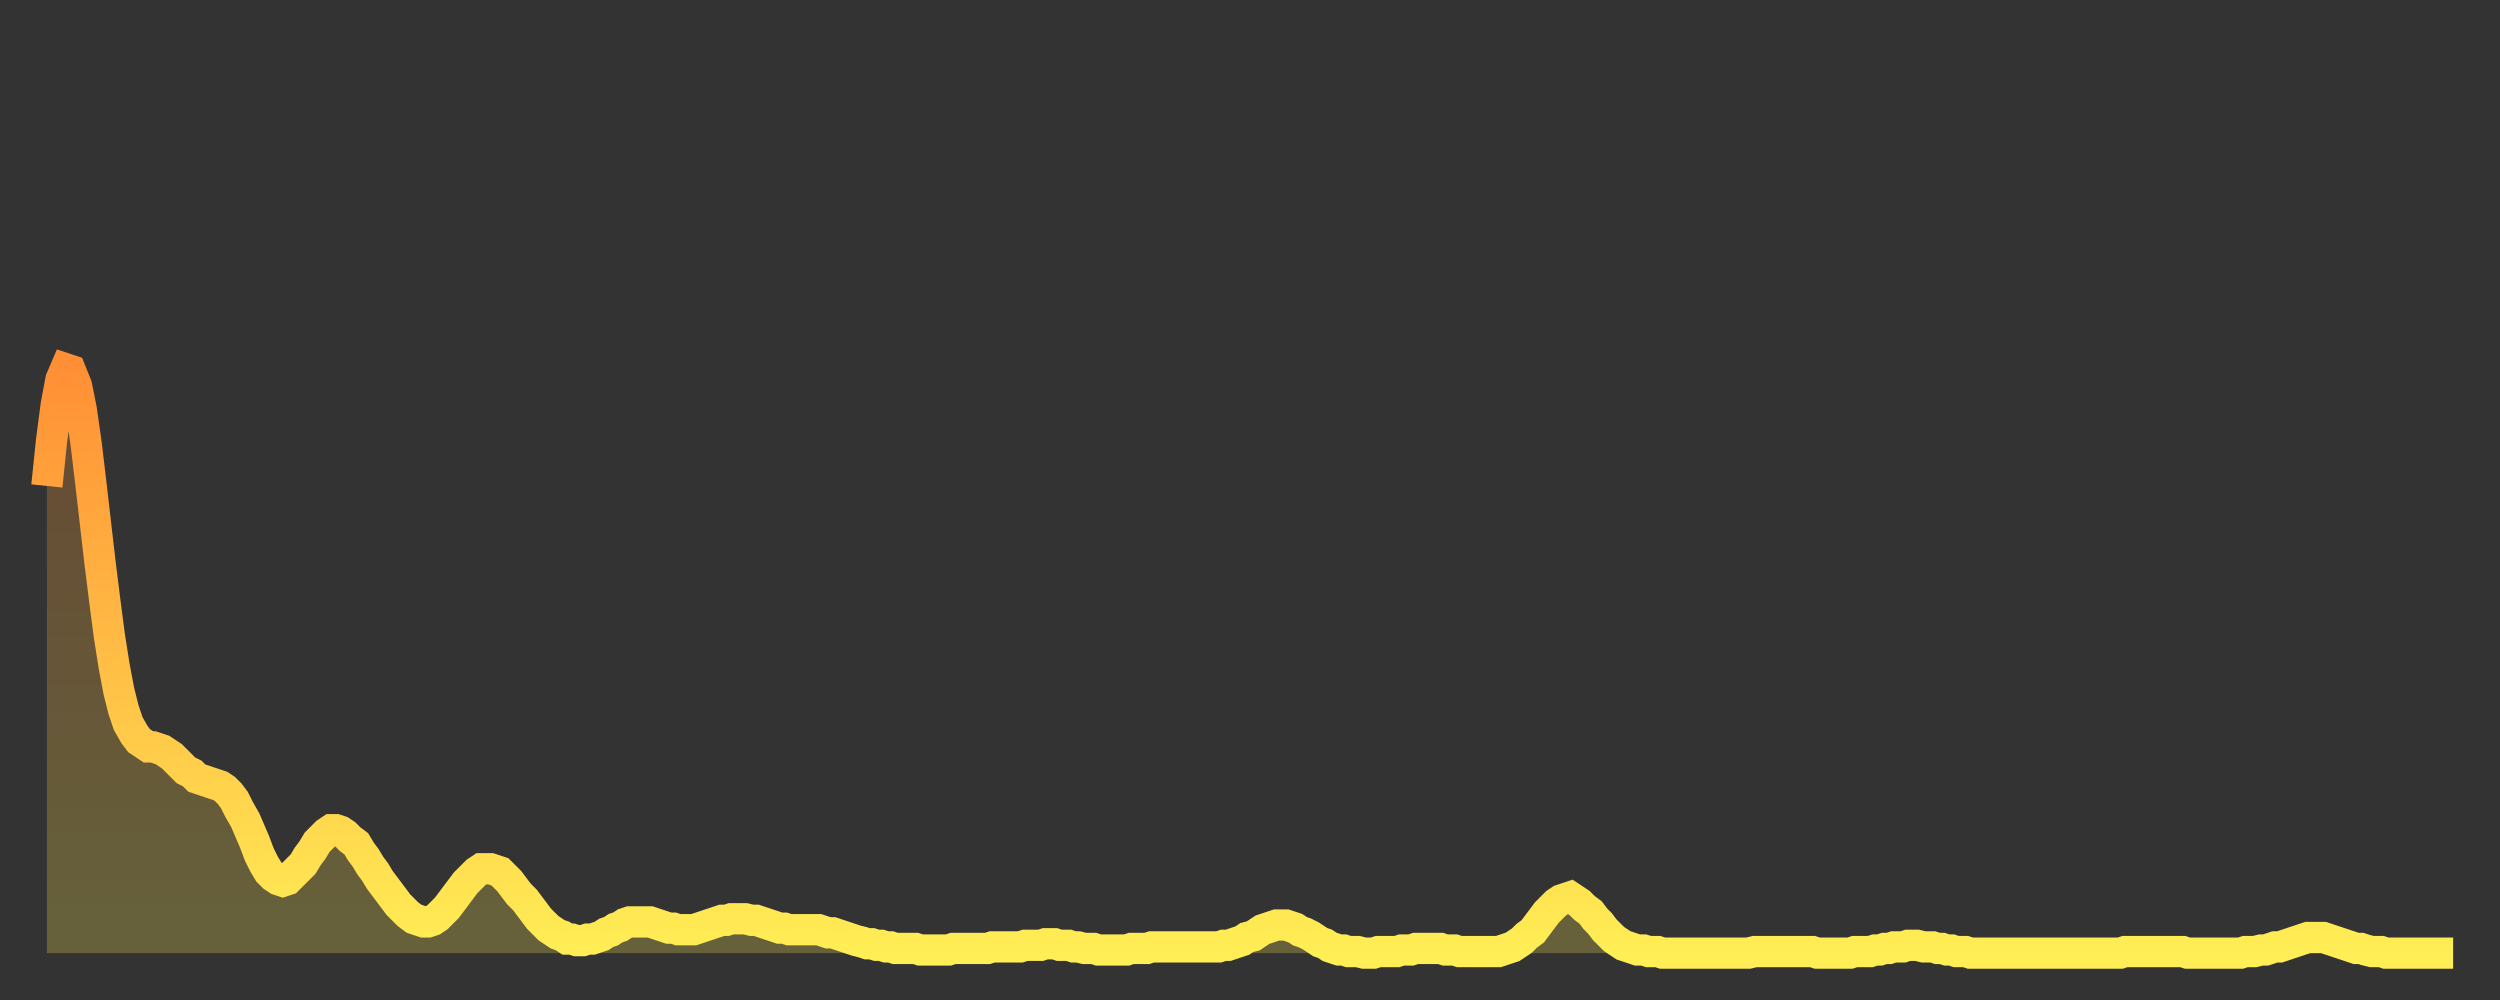
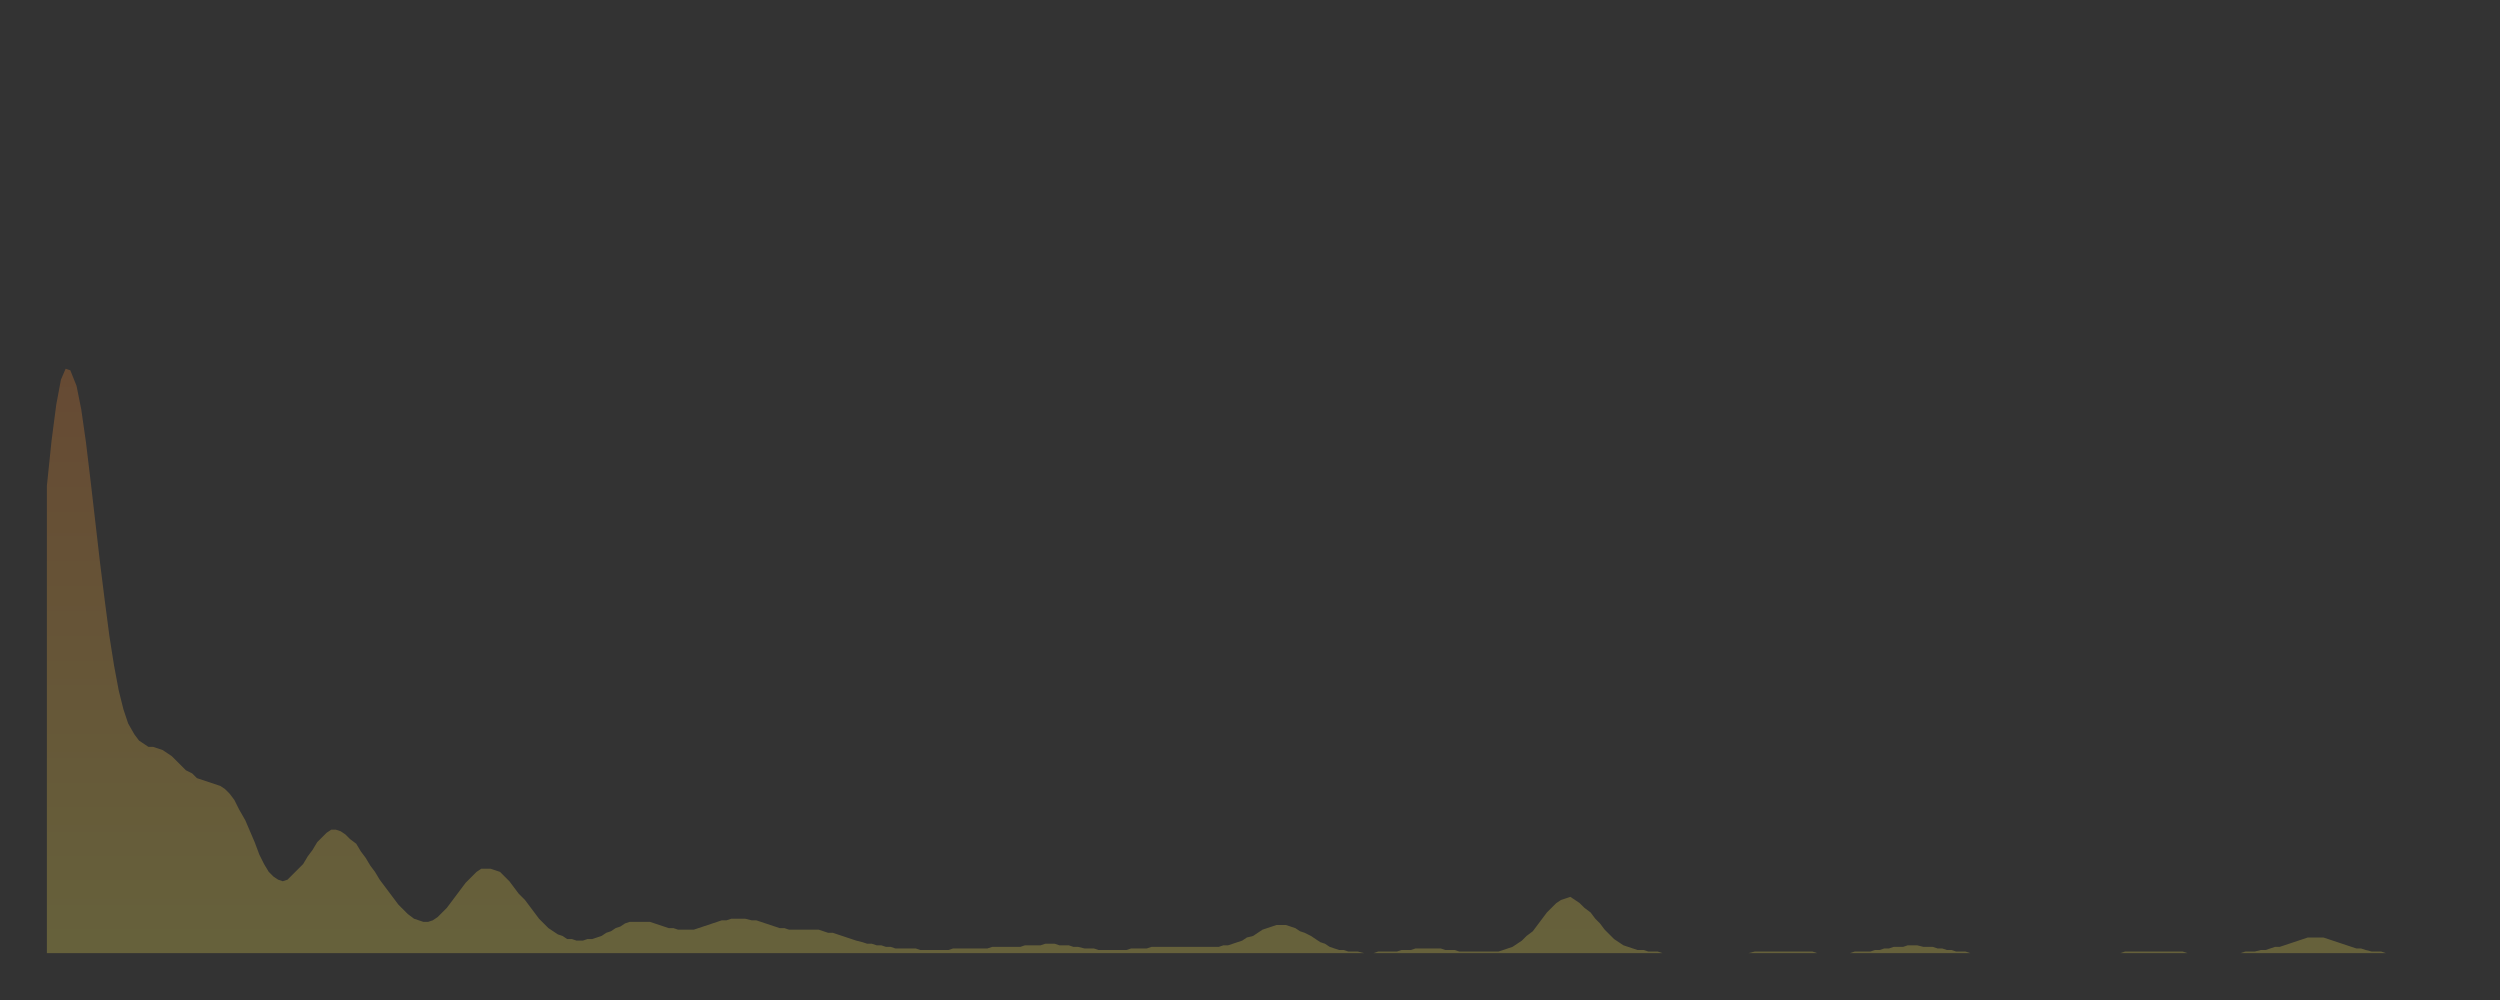
<svg xmlns="http://www.w3.org/2000/svg" baseProfile="full" height="64" version="1.1" width="160">
  <rect width="100%" height="100%" fill="#333333" stroke="none" />
  <defs>
    <linearGradient id="id16862" x1="0" x2="0" y1="0" y2="1">
      <stop offset="0%" stop-color="#ff8f35" />
      <stop offset="50%" stop-color="#ffbe45" />
      <stop offset="100%" stop-color="#ffee55" />
    </linearGradient>
  </defs>
  <g transform="translate(3,3)">
    <g>
-       <path d="M 0.0 28.1 0.3 25.2 0.6 22.9 0.9 21.3 1.2 20.6 1.5 20.7 1.9 21.7 2.2 23.2 2.5 25.3 2.8 27.8 3.1 30.4 3.4 33.0 3.7 35.4 4.0 37.7 4.3 39.6 4.6 41.2 4.9 42.4 5.2 43.3 5.6 44.0 5.9 44.4 6.2 44.6 6.5 44.8 6.8 44.8 7.1 44.9 7.4 45.0 7.7 45.2 8.0 45.4 8.3 45.7 8.6 46.0 8.9 46.3 9.3 46.5 9.6 46.8 9.9 46.9 10.2 47.0 10.5 47.1 10.8 47.2 11.1 47.3 11.4 47.5 11.7 47.8 12.0 48.2 12.3 48.8 12.7 49.5 13.0 50.2 13.3 50.9 13.6 51.7 13.9 52.3 14.2 52.8 14.5 53.1 14.8 53.3 15.1 53.4 15.4 53.3 15.7 53.0 16.0 52.7 16.4 52.3 16.7 51.8 17.0 51.4 17.3 50.9 17.6 50.6 17.9 50.3 18.2 50.1 18.5 50.1 18.8 50.2 19.1 50.4 19.4 50.7 19.8 51.0 20.1 51.5 20.4 51.9 20.7 52.4 21.0 52.8 21.3 53.3 21.6 53.7 21.9 54.1 22.2 54.5 22.5 54.9 22.8 55.2 23.1 55.5 23.5 55.8 23.8 55.9 24.1 56.0 24.4 56.0 24.7 55.9 25.0 55.7 25.3 55.4 25.6 55.1 25.9 54.7 26.2 54.3 26.5 53.9 26.8 53.5 27.2 53.1 27.5 52.8 27.8 52.6 28.1 52.6 28.4 52.6 28.7 52.7 29.0 52.8 29.3 53.1 29.6 53.4 29.9 53.8 30.2 54.2 30.6 54.6 30.9 55.0 31.2 55.4 31.5 55.8 31.8 56.1 32.1 56.4 32.4 56.6 32.7 56.8 33.0 56.9 33.3 57.1 33.6 57.1 33.9 57.2 34.3 57.2 34.6 57.1 34.9 57.1 35.2 57.0 35.5 56.9 35.8 56.7 36.1 56.6 36.4 56.4 36.7 56.3 37.0 56.1 37.3 56.0 37.7 56.0 38.0 56.0 38.3 56.0 38.6 56.0 38.9 56.1 39.2 56.2 39.5 56.3 39.8 56.4 40.1 56.4 40.4 56.5 40.7 56.5 41.0 56.5 41.4 56.5 41.7 56.4 42.0 56.3 42.3 56.2 42.6 56.1 42.9 56.0 43.2 55.9 43.5 55.9 43.8 55.8 44.1 55.8 44.4 55.8 44.7 55.8 45.1 55.9 45.4 55.9 45.7 56.0 46.0 56.1 46.3 56.2 46.6 56.3 46.9 56.4 47.2 56.4 47.5 56.5 47.8 56.5 48.1 56.5 48.5 56.5 48.8 56.5 49.1 56.5 49.4 56.5 49.7 56.6 50.0 56.7 50.3 56.7 50.6 56.8 50.9 56.9 51.2 57.0 51.5 57.1 51.8 57.2 52.2 57.3 52.5 57.4 52.8 57.4 53.1 57.5 53.4 57.5 53.7 57.6 54.0 57.6 54.3 57.7 54.6 57.7 54.9 57.7 55.2 57.7 55.6 57.7 55.9 57.8 56.2 57.8 56.5 57.8 56.8 57.8 57.1 57.8 57.4 57.8 57.7 57.8 58.0 57.7 58.3 57.7 58.6 57.7 58.9 57.7 59.3 57.7 59.6 57.7 59.9 57.7 60.2 57.7 60.5 57.6 60.8 57.6 61.1 57.6 61.4 57.6 61.7 57.6 62.0 57.6 62.3 57.6 62.6 57.5 63.0 57.5 63.3 57.5 63.6 57.5 63.9 57.4 64.2 57.4 64.5 57.4 64.8 57.5 65.1 57.5 65.4 57.5 65.7 57.6 66.0 57.6 66.4 57.7 66.7 57.7 67.0 57.7 67.3 57.8 67.6 57.8 67.9 57.8 68.2 57.8 68.5 57.8 68.8 57.8 69.1 57.8 69.4 57.7 69.7 57.7 70.1 57.7 70.4 57.7 70.7 57.6 71.0 57.6 71.3 57.6 71.6 57.6 71.9 57.6 72.2 57.6 72.5 57.6 72.8 57.6 73.1 57.6 73.5 57.6 73.8 57.6 74.1 57.6 74.4 57.6 74.7 57.6 75.0 57.6 75.3 57.5 75.6 57.5 75.9 57.4 76.2 57.3 76.5 57.2 76.8 57.0 77.2 56.9 77.5 56.7 77.8 56.5 78.1 56.4 78.4 56.3 78.7 56.2 79.0 56.2 79.3 56.2 79.6 56.3 79.9 56.4 80.2 56.6 80.5 56.7 80.9 56.9 81.2 57.1 81.5 57.3 81.8 57.4 82.1 57.6 82.4 57.7 82.7 57.8 83.0 57.8 83.3 57.9 83.6 57.9 83.9 57.9 84.3 58.0 84.6 58.0 84.9 58.0 85.2 57.9 85.5 57.9 85.8 57.9 86.1 57.9 86.4 57.9 86.7 57.8 87.0 57.8 87.3 57.8 87.6 57.7 88.0 57.7 88.3 57.7 88.6 57.7 88.9 57.7 89.2 57.7 89.5 57.8 89.8 57.8 90.1 57.8 90.4 57.9 90.7 57.9 91.0 57.9 91.4 57.9 91.7 57.9 92.0 57.9 92.3 57.9 92.6 57.9 92.9 57.9 93.2 57.8 93.5 57.7 93.8 57.6 94.1 57.4 94.4 57.2 94.7 56.9 95.1 56.6 95.4 56.2 95.7 55.8 96.0 55.4 96.3 55.1 96.6 54.8 96.9 54.6 97.2 54.5 97.5 54.4 97.8 54.6 98.1 54.8 98.4 55.1 98.8 55.4 99.1 55.8 99.4 56.1 99.7 56.5 100.0 56.8 100.3 57.1 100.6 57.3 100.9 57.5 101.2 57.6 101.5 57.7 101.8 57.8 102.2 57.8 102.5 57.9 102.8 57.9 103.1 57.9 103.4 58.0 103.7 58.0 104.0 58.0 104.3 58.0 104.6 58.0 104.9 58.0 105.2 58.0 105.5 58.0 105.9 58.0 106.2 58.0 106.5 58.0 106.8 58.0 107.1 58.0 107.4 58.0 107.7 58.0 108.0 58.0 108.3 58.0 108.6 58.0 108.9 58.0 109.3 57.9 109.6 57.9 109.9 57.9 110.2 57.9 110.5 57.9 110.8 57.9 111.1 57.9 111.4 57.9 111.7 57.9 112.0 57.9 112.3 57.9 112.6 57.9 113.0 57.9 113.3 58.0 113.6 58.0 113.9 58.0 114.2 58.0 114.5 58.0 114.8 58.0 115.1 58.0 115.4 58.0 115.7 57.9 116.0 57.9 116.3 57.9 116.7 57.9 117.0 57.8 117.3 57.8 117.6 57.7 117.9 57.7 118.2 57.6 118.5 57.6 118.8 57.6 119.1 57.5 119.4 57.5 119.7 57.5 120.1 57.6 120.4 57.6 120.7 57.6 121.0 57.7 121.3 57.7 121.6 57.8 121.9 57.8 122.2 57.9 122.5 57.9 122.8 57.9 123.1 58.0 123.4 58.0 123.8 58.0 124.1 58.0 124.4 58.0 124.7 58.0 125.0 58.0 125.3 58.0 125.6 58.0 125.9 58.0 126.2 58.0 126.5 58.0 126.8 58.0 127.2 58.0 127.5 58.0 127.8 58.0 128.1 58.0 128.4 58.0 128.7 58.0 129.0 58.0 129.3 58.0 129.6 58.0 129.9 58.0 130.2 58.0 130.5 58.0 130.9 58.0 131.2 58.0 131.5 58.0 131.8 58.0 132.1 58.0 132.4 58.0 132.7 58.0 133.0 57.9 133.3 57.9 133.6 57.9 133.9 57.9 134.2 57.9 134.6 57.9 134.9 57.9 135.2 57.9 135.5 57.9 135.8 57.9 136.1 57.9 136.4 57.9 136.7 57.9 137.0 58.0 137.3 58.0 137.6 58.0 138.0 58.0 138.3 58.0 138.6 58.0 138.9 58.0 139.2 58.0 139.5 58.0 139.8 58.0 140.1 58.0 140.4 58.0 140.7 57.9 141.0 57.9 141.3 57.9 141.7 57.8 142.0 57.8 142.3 57.7 142.6 57.6 142.9 57.6 143.2 57.5 143.5 57.4 143.8 57.3 144.1 57.2 144.4 57.1 144.7 57.0 145.1 57.0 145.4 57.0 145.7 57.0 146.0 57.1 146.3 57.2 146.6 57.3 146.9 57.4 147.2 57.5 147.5 57.6 147.8 57.7 148.1 57.7 148.4 57.8 148.8 57.9 149.1 57.9 149.4 57.9 149.7 58.0 150.0 58.0 150.3 58.0 150.6 58.0 150.9 58.0 151.2 58.0 151.5 58.0 151.8 58.0 152.1 58.0 152.5 58.0 152.8 58.0 153.1 58.0 153.4 58.0 153.7 58.0 154.0 58.0" fill="none" id="graph-curve" opacity="1" stroke="url(#id16862)" stroke-width="2" />
      <path d="M 0 58 L 0.0 28.1 0.3 25.2 0.6 22.9 0.9 21.3 1.2 20.6 1.5 20.7 1.9 21.7 2.2 23.2 2.5 25.3 2.8 27.8 3.1 30.4 3.4 33.0 3.7 35.4 4.0 37.7 4.3 39.6 4.6 41.2 4.9 42.4 5.2 43.3 5.6 44.0 5.9 44.4 6.2 44.6 6.5 44.8 6.8 44.8 7.1 44.9 7.4 45.0 7.7 45.2 8.0 45.4 8.3 45.7 8.6 46.0 8.9 46.3 9.3 46.5 9.6 46.8 9.9 46.9 10.2 47.0 10.5 47.1 10.8 47.2 11.1 47.3 11.4 47.5 11.7 47.8 12.0 48.2 12.3 48.8 12.7 49.5 13.0 50.2 13.3 50.9 13.6 51.7 13.9 52.3 14.2 52.8 14.5 53.1 14.8 53.3 15.1 53.4 15.4 53.3 15.7 53.0 16.0 52.7 16.4 52.3 16.7 51.8 17.0 51.4 17.3 50.9 17.6 50.6 17.9 50.3 18.2 50.1 18.5 50.1 18.8 50.2 19.1 50.4 19.4 50.7 19.8 51.0 20.1 51.5 20.4 51.9 20.7 52.4 21.0 52.8 21.3 53.3 21.6 53.7 21.9 54.1 22.2 54.5 22.5 54.9 22.8 55.2 23.1 55.5 23.5 55.8 23.8 55.9 24.1 56.0 24.4 56.0 24.7 55.9 25.0 55.7 25.3 55.4 25.6 55.1 25.9 54.7 26.2 54.3 26.5 53.9 26.8 53.5 27.2 53.1 27.5 52.8 27.8 52.6 28.1 52.6 28.4 52.6 28.7 52.7 29.0 52.8 29.3 53.1 29.6 53.4 29.9 53.8 30.2 54.2 30.6 54.6 30.9 55.0 31.2 55.4 31.5 55.8 31.8 56.1 32.1 56.4 32.4 56.6 32.7 56.8 33.0 56.9 33.3 57.1 33.6 57.1 33.9 57.2 34.3 57.2 34.6 57.1 34.9 57.1 35.2 57.0 35.5 56.9 35.8 56.7 36.1 56.6 36.4 56.4 36.7 56.3 37.0 56.1 37.3 56.0 37.7 56.0 38.0 56.0 38.3 56.0 38.6 56.0 38.9 56.1 39.2 56.2 39.5 56.3 39.8 56.4 40.1 56.4 40.4 56.5 40.7 56.5 41.0 56.5 41.4 56.5 41.7 56.4 42.0 56.3 42.3 56.2 42.6 56.1 42.9 56.0 43.2 55.9 43.5 55.9 43.8 55.8 44.1 55.8 44.4 55.8 44.7 55.8 45.1 55.9 45.4 55.9 45.7 56.0 46.0 56.1 46.3 56.2 46.6 56.3 46.9 56.4 47.2 56.4 47.5 56.5 47.8 56.5 48.1 56.5 48.5 56.5 48.8 56.5 49.1 56.5 49.4 56.5 49.7 56.6 50.0 56.7 50.3 56.7 50.6 56.8 50.9 56.9 51.2 57.0 51.5 57.1 51.8 57.2 52.2 57.3 52.5 57.4 52.8 57.4 53.1 57.5 53.4 57.5 53.7 57.6 54.0 57.6 54.3 57.7 54.6 57.7 54.9 57.7 55.2 57.7 55.6 57.7 55.9 57.8 56.2 57.8 56.5 57.8 56.8 57.8 57.1 57.8 57.4 57.8 57.7 57.8 58.0 57.7 58.3 57.7 58.6 57.7 58.9 57.7 59.3 57.7 59.6 57.7 59.9 57.7 60.2 57.7 60.5 57.6 60.8 57.6 61.1 57.6 61.4 57.6 61.7 57.6 62.0 57.6 62.3 57.6 62.6 57.5 63.0 57.5 63.3 57.5 63.6 57.5 63.9 57.4 64.2 57.4 64.5 57.4 64.8 57.5 65.1 57.5 65.4 57.5 65.7 57.6 66.0 57.6 66.4 57.7 66.7 57.7 67.0 57.7 67.3 57.8 67.6 57.8 67.9 57.8 68.2 57.8 68.5 57.8 68.8 57.8 69.1 57.8 69.4 57.7 69.7 57.7 70.1 57.7 70.4 57.7 70.7 57.6 71.0 57.6 71.3 57.6 71.6 57.6 71.9 57.6 72.2 57.6 72.5 57.6 72.8 57.6 73.1 57.6 73.5 57.6 73.8 57.6 74.1 57.6 74.4 57.6 74.7 57.6 75.0 57.6 75.3 57.5 75.6 57.5 75.9 57.4 76.2 57.3 76.5 57.2 76.8 57.0 77.2 56.9 77.5 56.7 77.8 56.5 78.1 56.4 78.4 56.3 78.7 56.2 79.0 56.2 79.3 56.2 79.6 56.3 79.9 56.4 80.2 56.6 80.5 56.7 80.9 56.9 81.2 57.1 81.5 57.3 81.8 57.4 82.1 57.6 82.4 57.7 82.7 57.8 83.0 57.8 83.3 57.9 83.6 57.9 83.9 57.9 84.3 58.0 84.6 58.0 84.9 58.0 85.2 57.9 85.5 57.9 85.8 57.9 86.1 57.9 86.4 57.9 86.7 57.8 87.0 57.8 87.3 57.8 87.6 57.7 88.0 57.7 88.3 57.7 88.6 57.7 88.9 57.7 89.2 57.7 89.5 57.8 89.8 57.8 90.1 57.8 90.4 57.9 90.7 57.9 91.0 57.9 91.4 57.9 91.7 57.9 92.0 57.9 92.3 57.9 92.6 57.9 92.9 57.9 93.2 57.8 93.5 57.7 93.8 57.6 94.1 57.4 94.4 57.2 94.7 56.9 95.1 56.6 95.4 56.2 95.7 55.8 96.0 55.4 96.3 55.1 96.6 54.8 96.9 54.6 97.2 54.5 97.5 54.4 97.8 54.6 98.1 54.8 98.4 55.1 98.8 55.4 99.1 55.8 99.4 56.1 99.7 56.5 100.0 56.8 100.3 57.1 100.6 57.3 100.9 57.5 101.2 57.6 101.5 57.7 101.8 57.8 102.2 57.8 102.5 57.9 102.8 57.9 103.1 57.9 103.4 58.0 103.7 58.0 104.0 58.0 104.3 58.0 104.6 58.0 104.9 58.0 105.2 58.0 105.5 58.0 105.9 58.0 106.2 58.0 106.5 58.0 106.8 58.0 107.1 58.0 107.4 58.0 107.7 58.0 108.0 58.0 108.3 58.0 108.6 58.0 108.9 58.0 109.3 57.9 109.6 57.9 109.9 57.9 110.2 57.9 110.5 57.9 110.8 57.9 111.1 57.9 111.4 57.9 111.7 57.9 112.0 57.9 112.3 57.9 112.6 57.9 113.0 57.9 113.3 58.0 113.6 58.0 113.9 58.0 114.2 58.0 114.5 58.0 114.8 58.0 115.1 58.0 115.4 58.0 115.7 57.9 116.0 57.9 116.3 57.9 116.7 57.9 117.0 57.8 117.3 57.8 117.6 57.7 117.9 57.7 118.2 57.6 118.5 57.6 118.8 57.6 119.1 57.5 119.4 57.5 119.7 57.5 120.1 57.6 120.4 57.6 120.7 57.6 121.0 57.7 121.3 57.7 121.6 57.8 121.9 57.8 122.2 57.9 122.5 57.9 122.8 57.9 123.1 58.0 123.4 58.0 123.8 58.0 124.1 58.0 124.4 58.0 124.7 58.0 125.0 58.0 125.3 58.0 125.6 58.0 125.9 58.0 126.2 58.0 126.5 58.0 126.8 58.0 127.2 58.0 127.5 58.0 127.8 58.0 128.1 58.0 128.4 58.0 128.7 58.0 129.0 58.0 129.3 58.0 129.6 58.0 129.9 58.0 130.2 58.0 130.5 58.0 130.9 58.0 131.2 58.0 131.5 58.0 131.8 58.0 132.1 58.0 132.4 58.0 132.7 58.0 133.0 57.9 133.3 57.9 133.6 57.9 133.9 57.9 134.2 57.9 134.6 57.9 134.9 57.9 135.2 57.9 135.5 57.9 135.8 57.9 136.1 57.9 136.4 57.9 136.7 57.9 137.0 58.0 137.3 58.0 137.6 58.0 138.0 58.0 138.3 58.0 138.6 58.0 138.9 58.0 139.2 58.0 139.5 58.0 139.8 58.0 140.1 58.0 140.4 58.0 140.7 57.9 141.0 57.9 141.3 57.9 141.7 57.8 142.0 57.8 142.3 57.7 142.6 57.6 142.9 57.6 143.2 57.5 143.5 57.4 143.8 57.3 144.1 57.2 144.4 57.1 144.7 57.0 145.1 57.0 145.4 57.0 145.7 57.0 146.0 57.1 146.3 57.2 146.6 57.3 146.9 57.4 147.2 57.5 147.5 57.6 147.8 57.7 148.1 57.7 148.4 57.8 148.8 57.9 149.1 57.9 149.4 57.9 149.7 58.0 150.0 58.0 150.3 58.0 150.6 58.0 150.9 58.0 151.2 58.0 151.5 58.0 151.8 58.0 152.1 58.0 152.5 58.0 152.8 58.0 153.1 58.0 153.4 58.0 153.7 58.0 154.0 58.0 154 58" fill="url(#id16862)" fill-opacity=".25" id="graph-shadow" />
    </g>
  </g>
</svg>